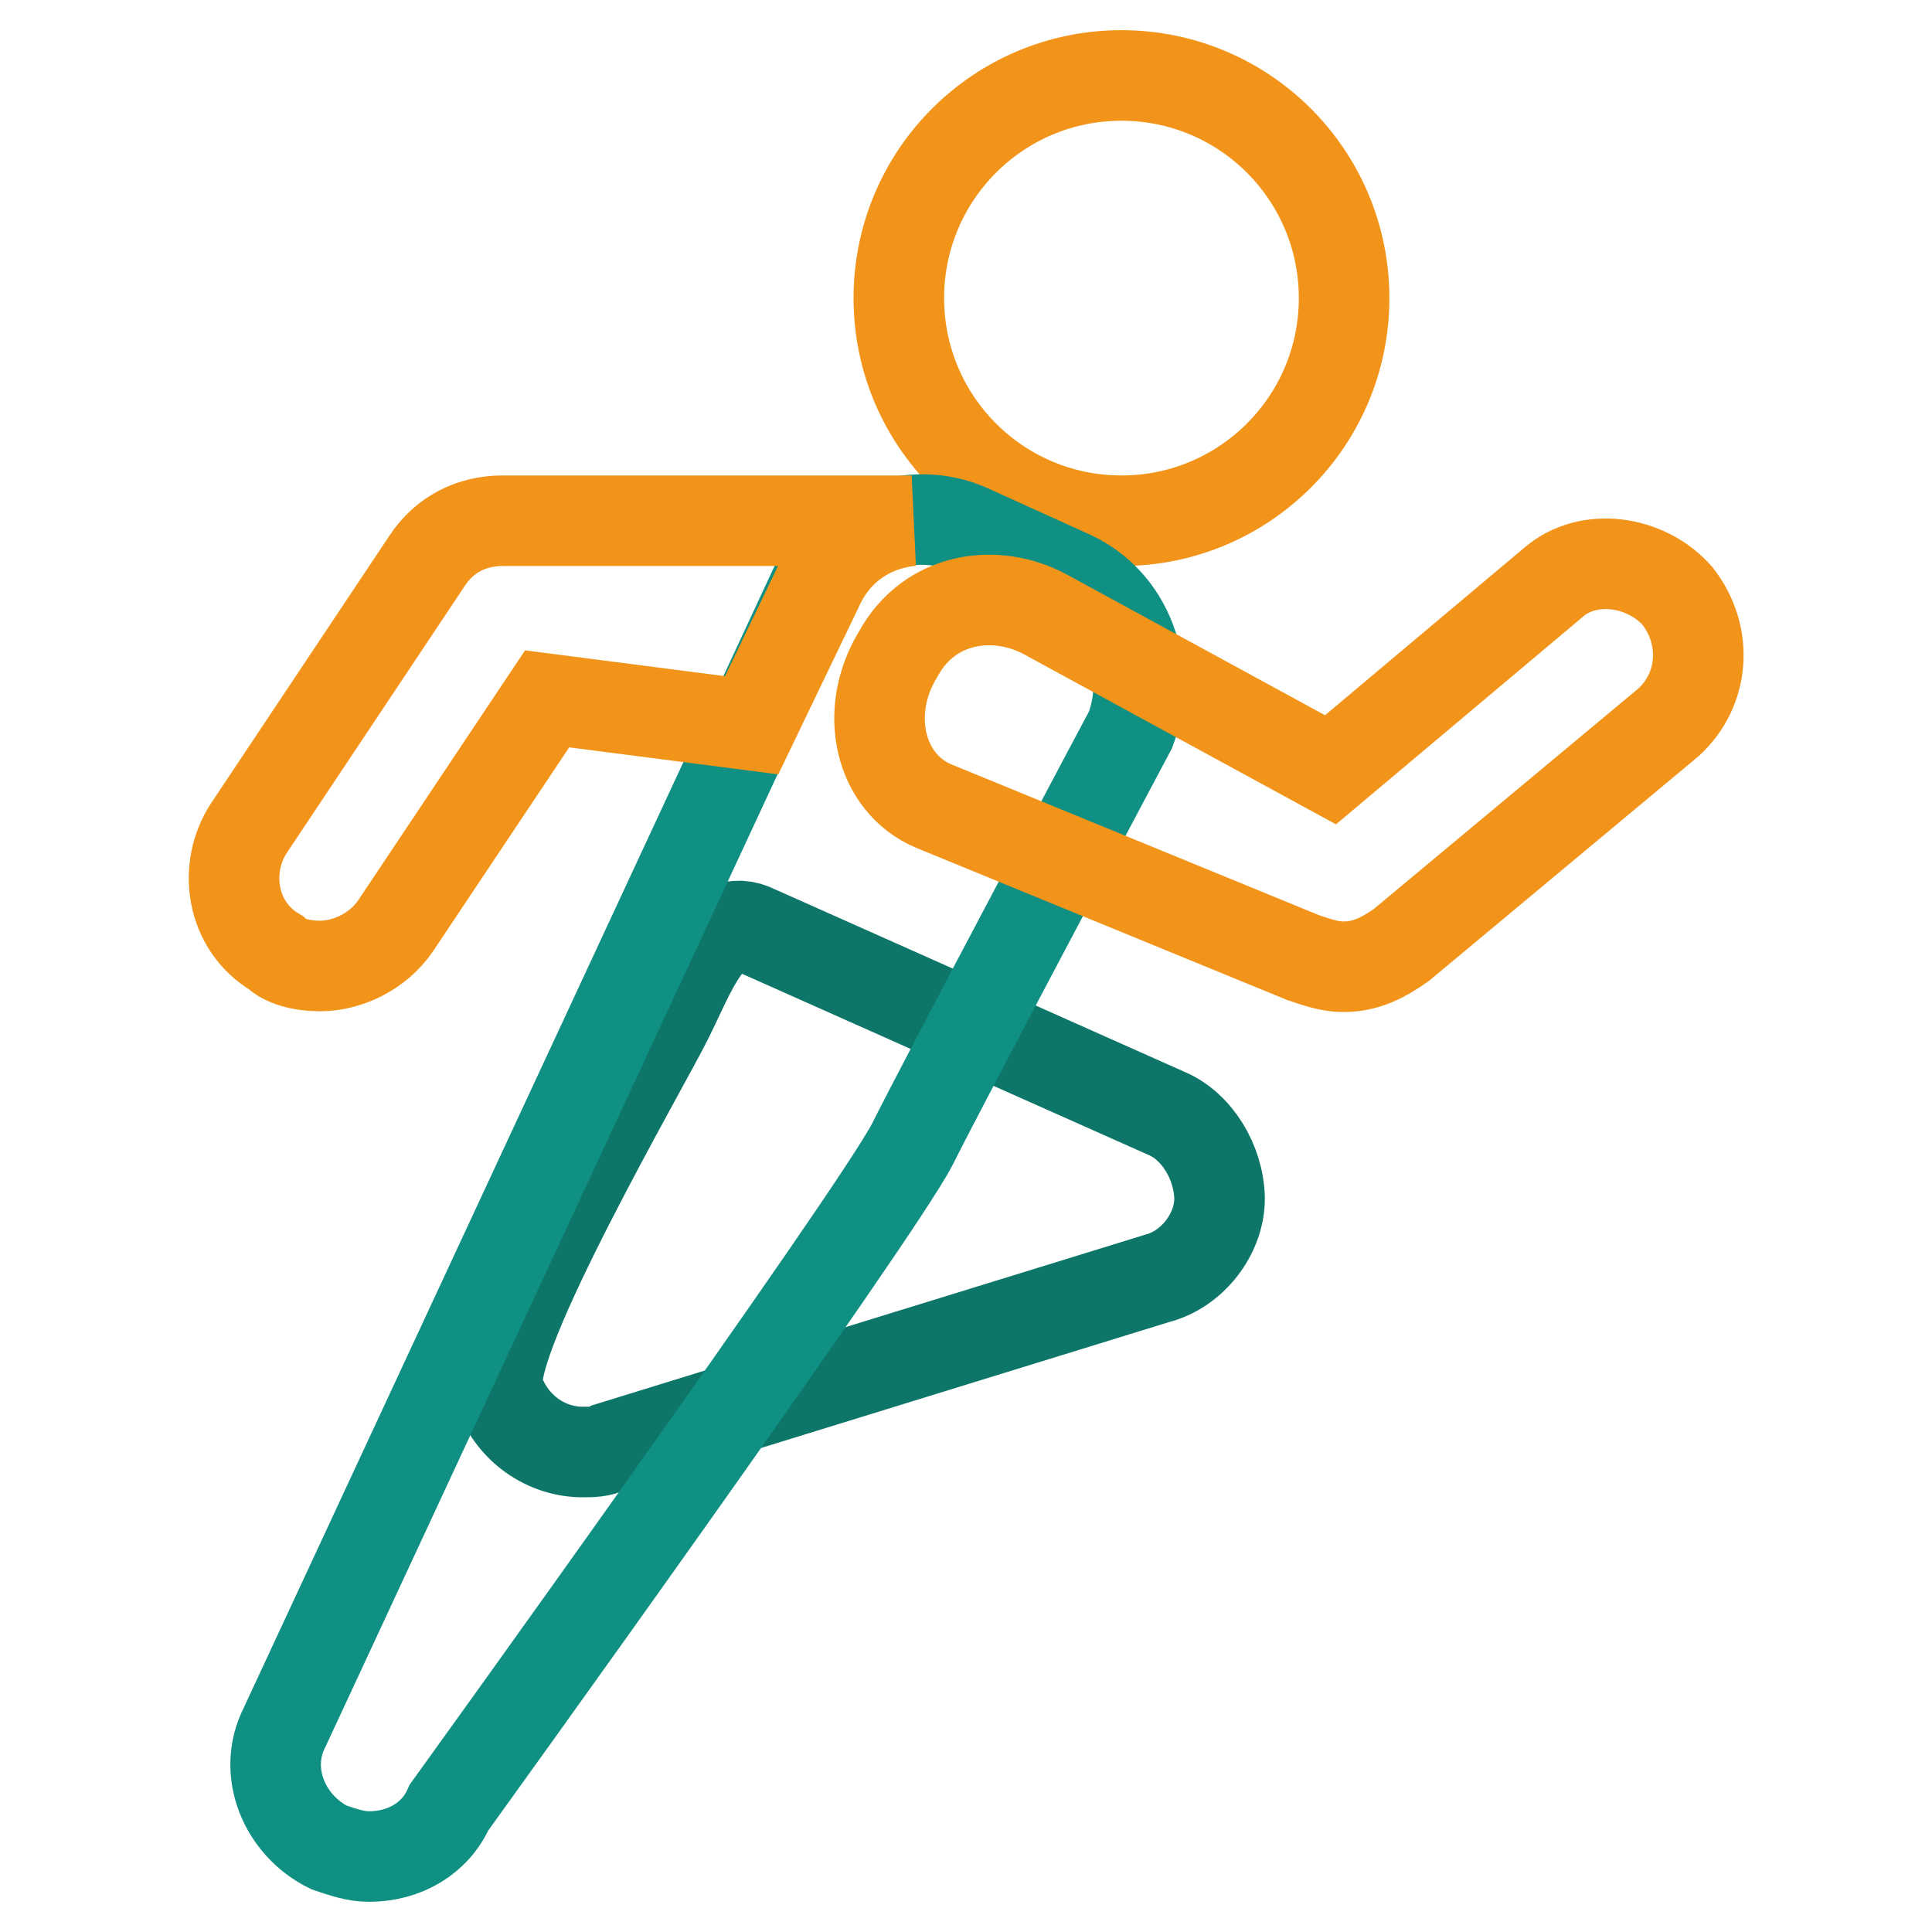
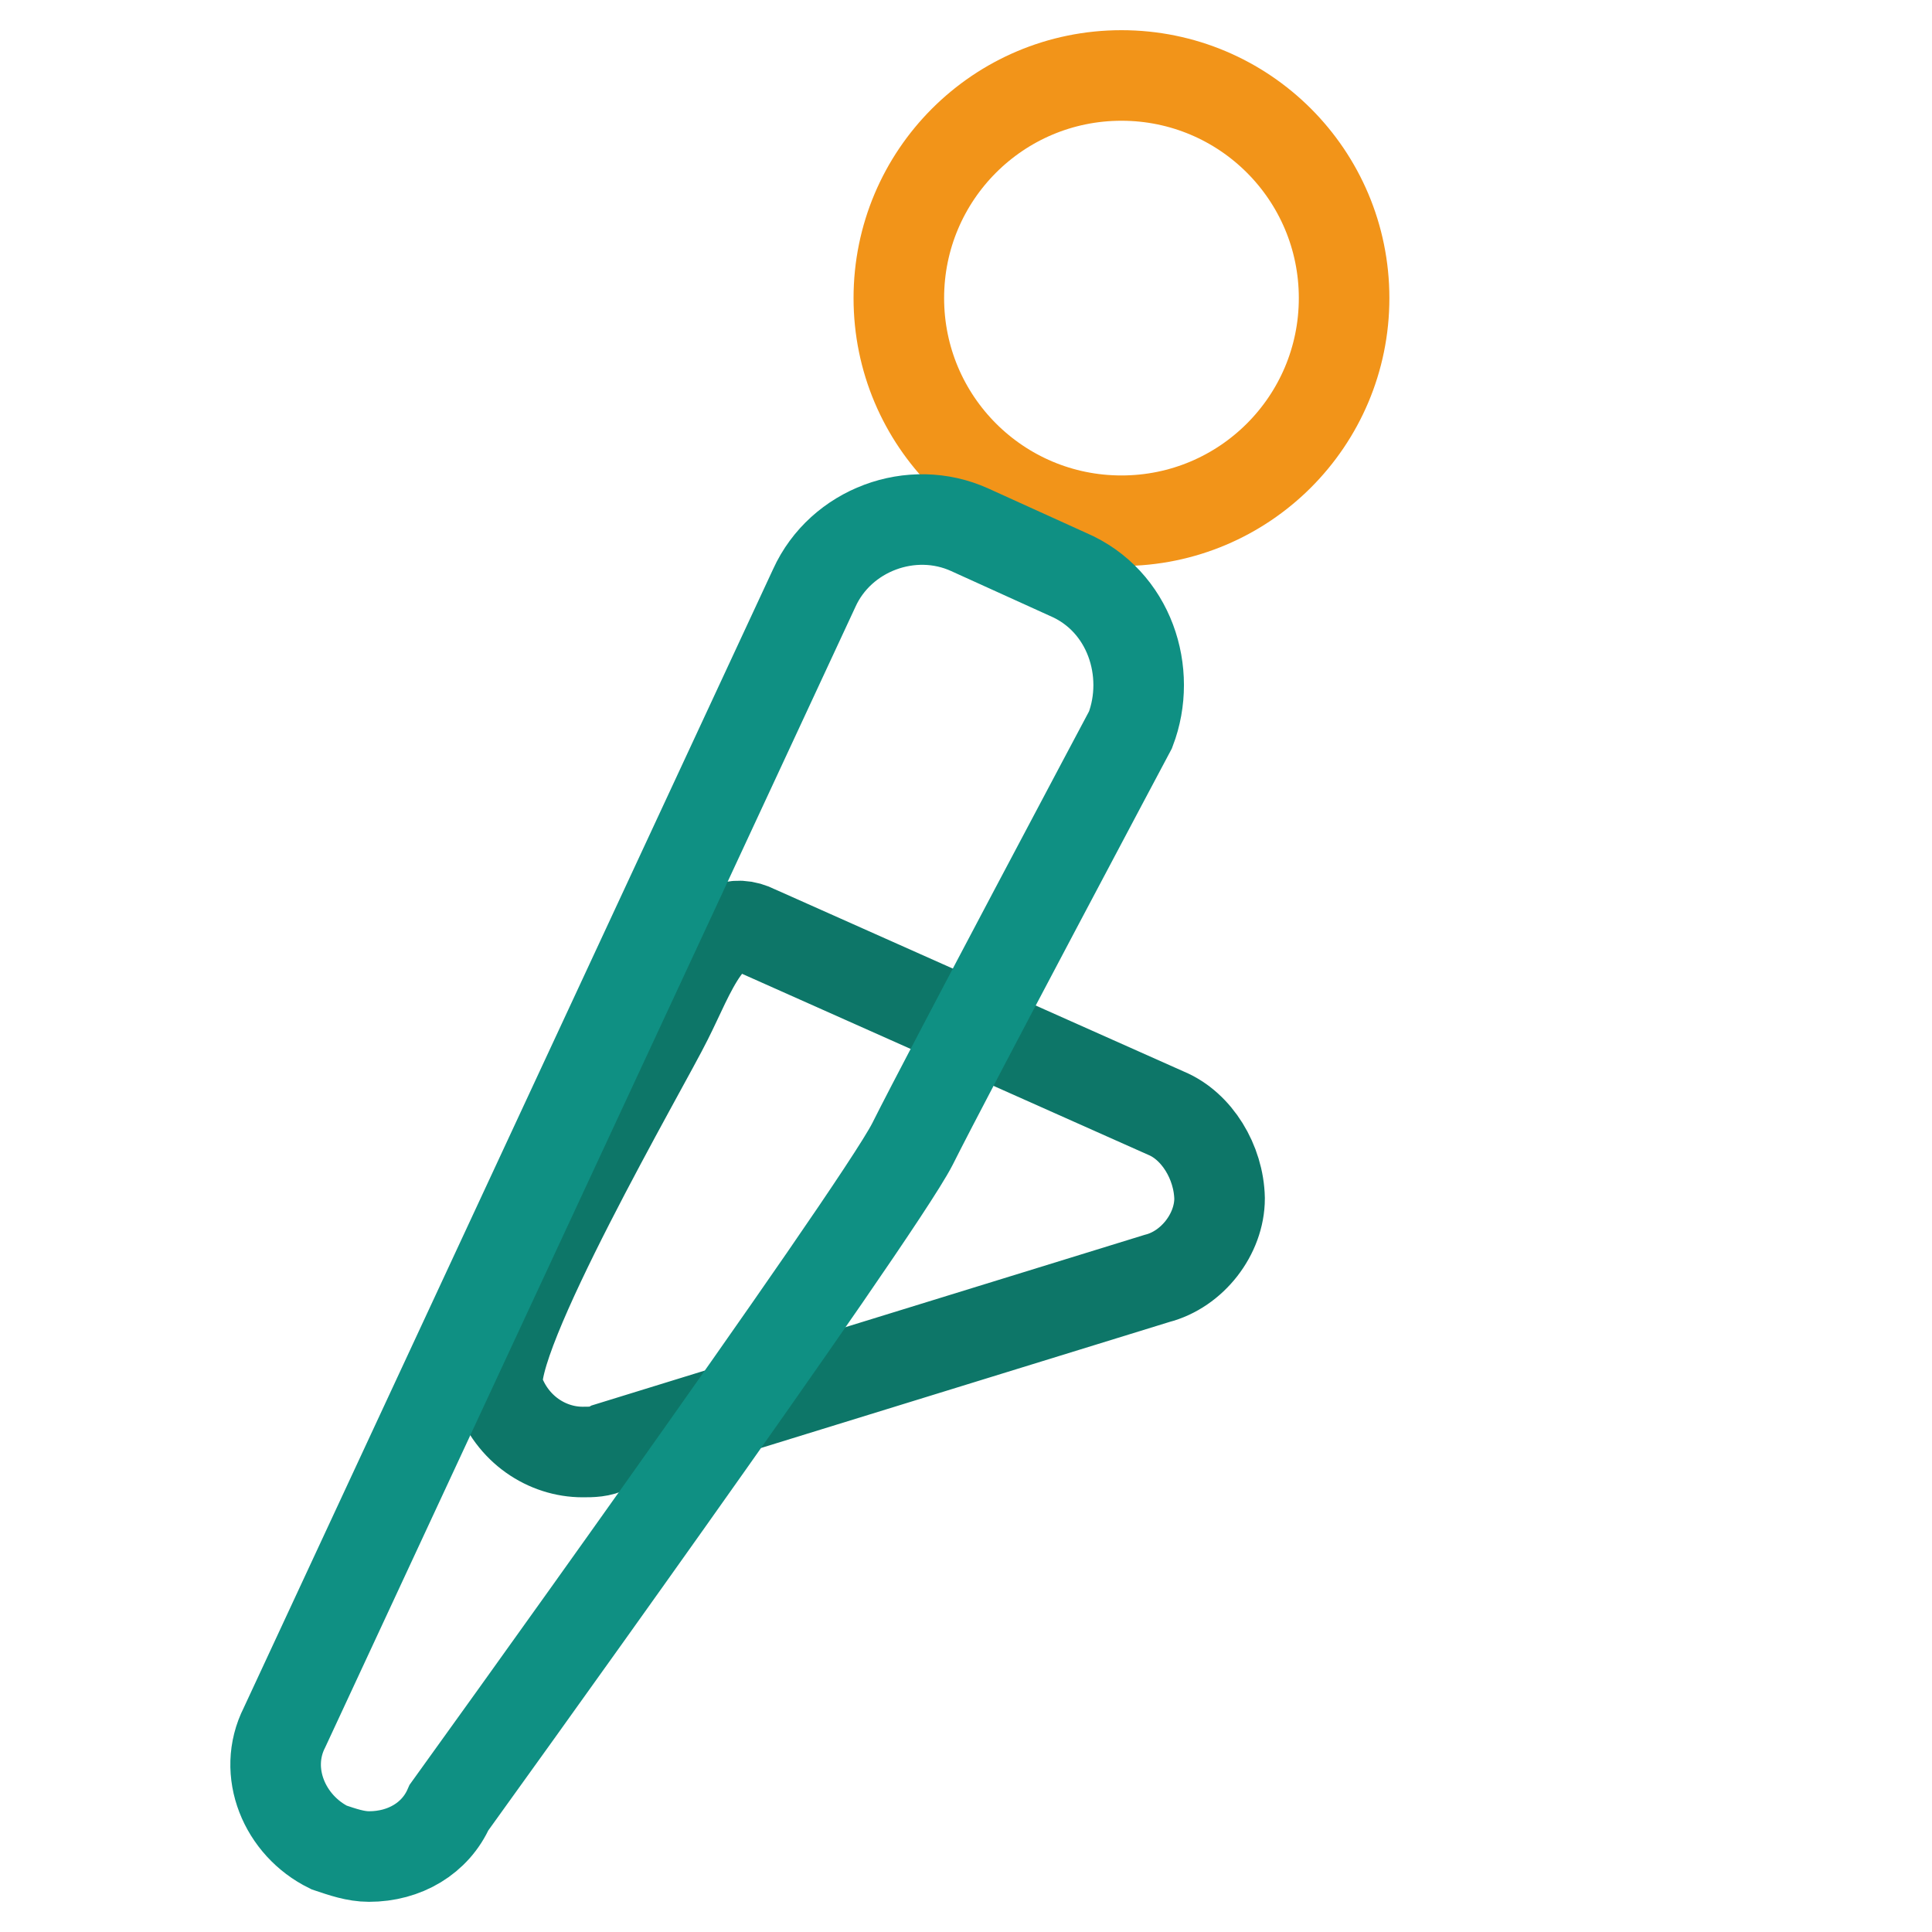
<svg xmlns="http://www.w3.org/2000/svg" version="1.1" x="0px" y="0px" viewBox="0 0 256 256" enable-background="new 0 0 256 256" xml:space="preserve">
  <g>
    <path stroke-width="12" fill-opacity="0" stroke="#f29419" d="M119.1,39.5c0,16.3,13.2,29.5,29.5,29.5c16.3,0,29.5-13.2,29.5-29.5c0-16.3-13.2-29.5-29.5-29.5 C132.3,10,119.1,23.2,119.1,39.5C119.1,39.5,119.1,39.5,119.1,39.5z" />
    <path stroke-width="12" fill-opacity="0" stroke="#0d7668" d="M154.5,147.5l-54.3-24.2c-5.9-3-8.8,5.9-11.8,11.8c-2.9,5.9-24.2,42.5-22.4,49c1.8,5.3,6.5,8.3,11.2,8.3 c1.2,0,2.4,0,3.5-0.6l72.6-22.4c4.7-1.2,8.3-5.9,8.3-10.6C161.5,154,158.6,149.2,154.5,147.5L154.5,147.5z" />
    <path stroke-width="12" fill-opacity="0" stroke="#0f9083" d="M141.5,76.1l-13-5.9c-7.7-3.5-17.1,0-20.6,7.7l-70.2,151c-3,5.9,0,13,5.9,15.9c1.8,0.6,3.5,1.2,5.3,1.2 c4.7,0,8.8-2.4,10.6-6.5c0,0,56.6-78.5,61.4-87.9c4.7-9.4,28.9-54.9,28.9-54.9C152.7,89.1,149.7,79.6,141.5,76.1z" />
-     <path stroke-width="12" fill-opacity="0" stroke="#f29419" d="M222.3,79c-4.1-4.7-11.8-5.9-16.5-1.8L176.3,102l-37.8-20.6c-6.5-3.5-15.3-2.4-19.5,5.3 c-4.7,7.7-2.4,17.1,4.7,20.1l49,20.1c1.8,0.6,3.5,1.2,5.3,1.2c3,0,5.3-1.2,7.7-2.9l35.4-29.5C225.8,91.4,226.4,84.3,222.3,79z  M52.4,122.7l20.1-30.1l27.1,3.5l8.8-18.3c2.4-5.3,7.1-8.3,12.4-8.8H66.6c-4.1,0-7.7,1.8-10,5.3l-23.6,35.4 c-3.5,5.3-2.4,13,3.5,16.5c1.2,1.2,3.5,1.8,5.9,1.8C45.9,128,50,126.2,52.4,122.7z" />
  </g>
</svg>